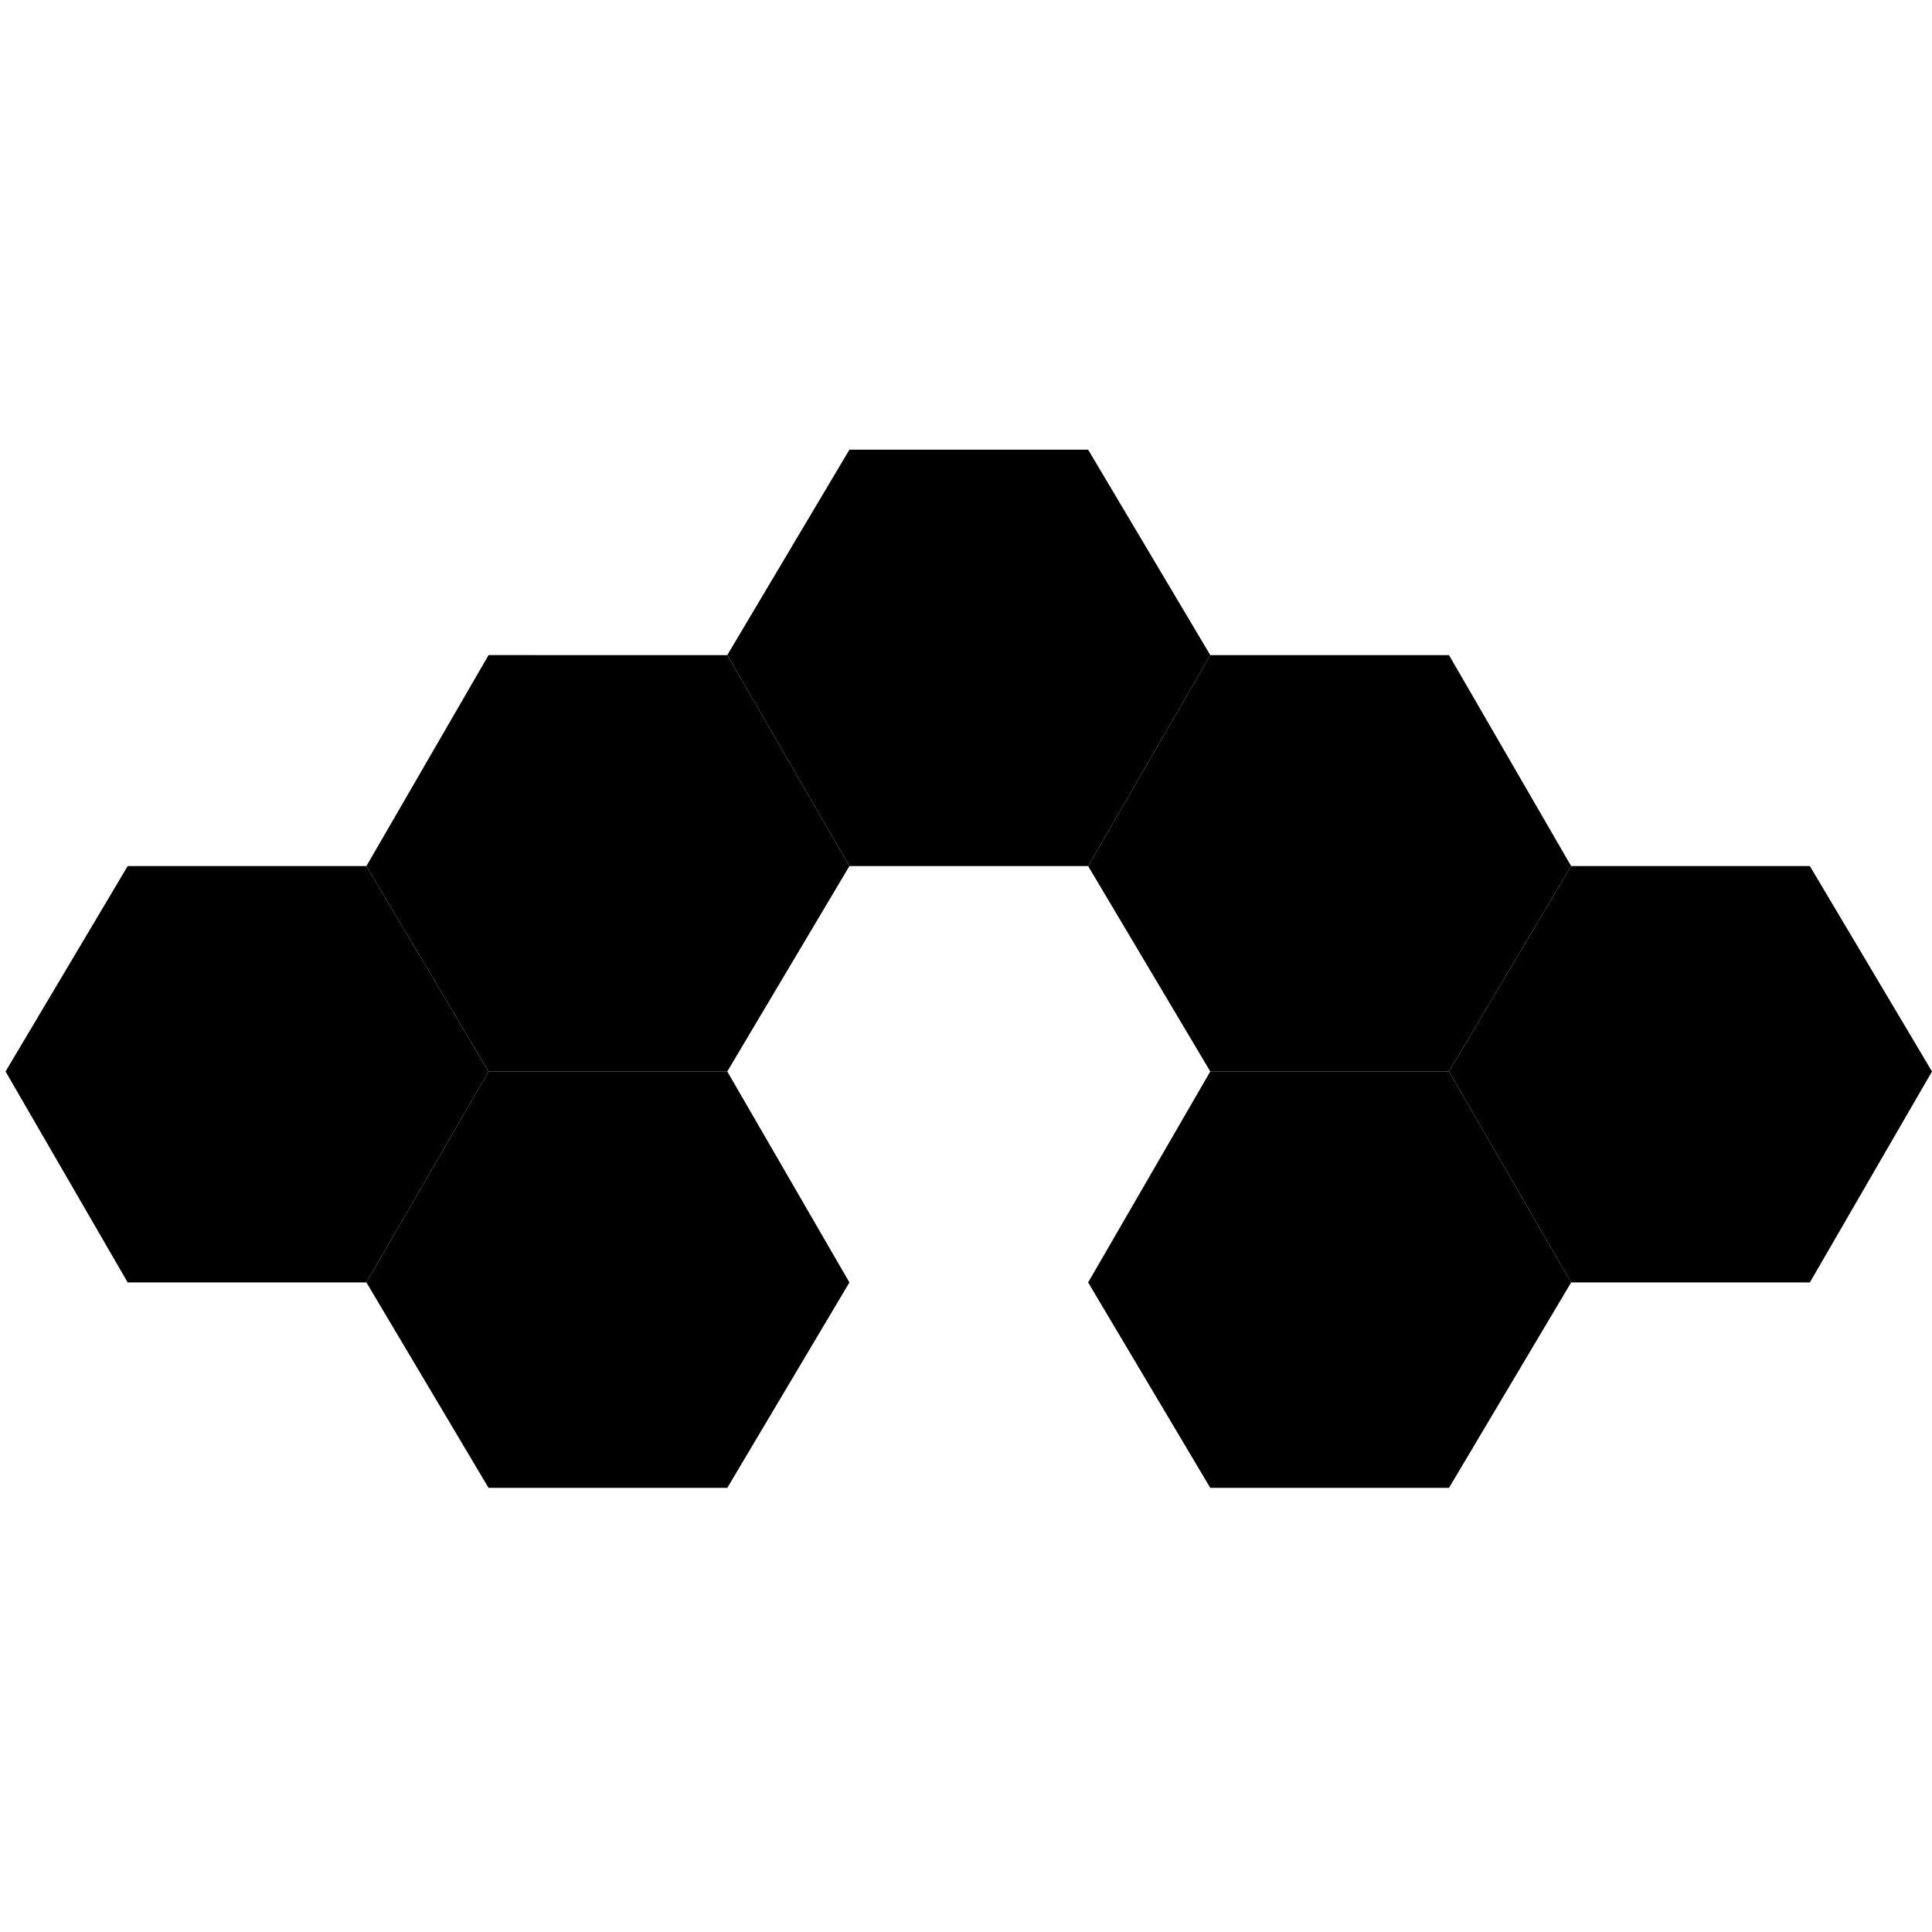
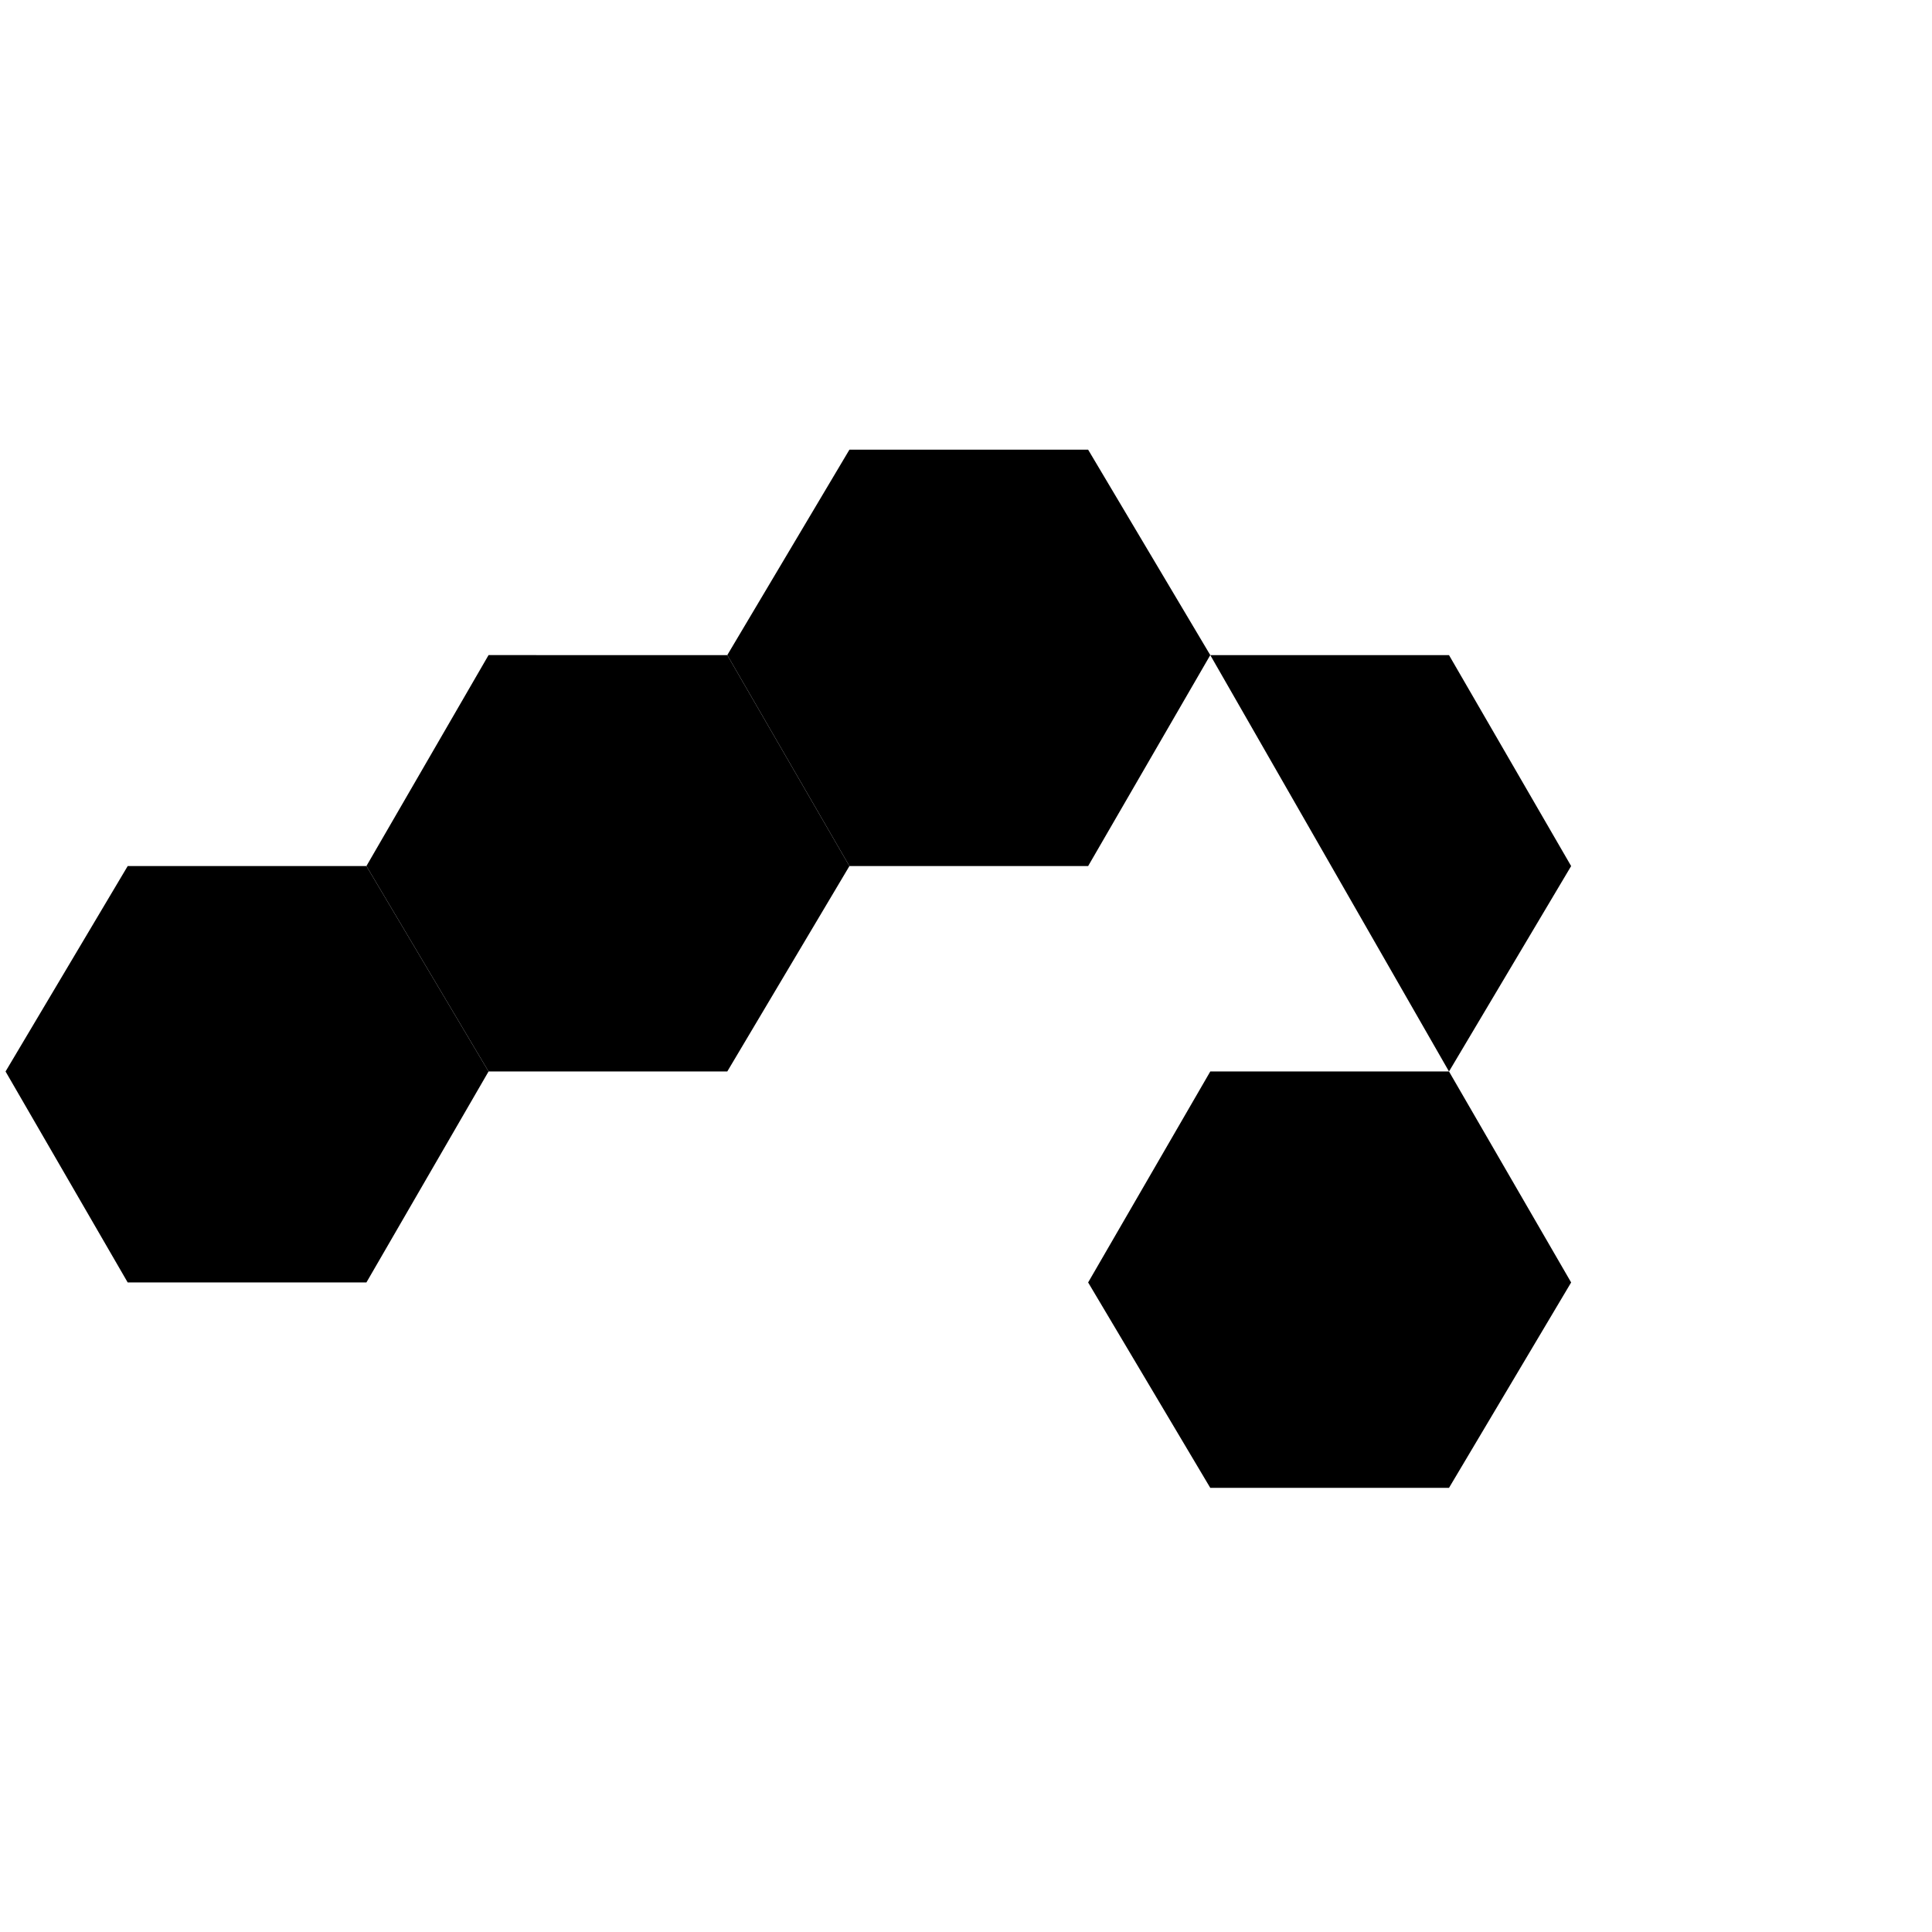
<svg xmlns="http://www.w3.org/2000/svg" viewBox="0 0 348 348" fill="none">
  <path d="m196 156 22-38-22-37h-43l-22 37 22 38z" fill="#000" />
-   <path d="m131 193 22-37-22-38H88l-22 38 22 37zM261 193l22-37-22-38h-43l-22 38 22 37z" fill="#000" />
+   <path d="m131 193 22-37-22-38H88l-22 38 22 37zM261 193l22-37-22-38h-43z" fill="#000" />
  <path d="m66 231 22-38-22-37H23L1 193l22 38zM261 268l22-37-22-38h-43l-22 38 22 37z" fill="#000" />
-   <path d="m131 268 22-37-22-38H88l-22 38 22 37zM326 231l22-38-22-37h-43l-22 37 22 38z" fill="#000" />
</svg>